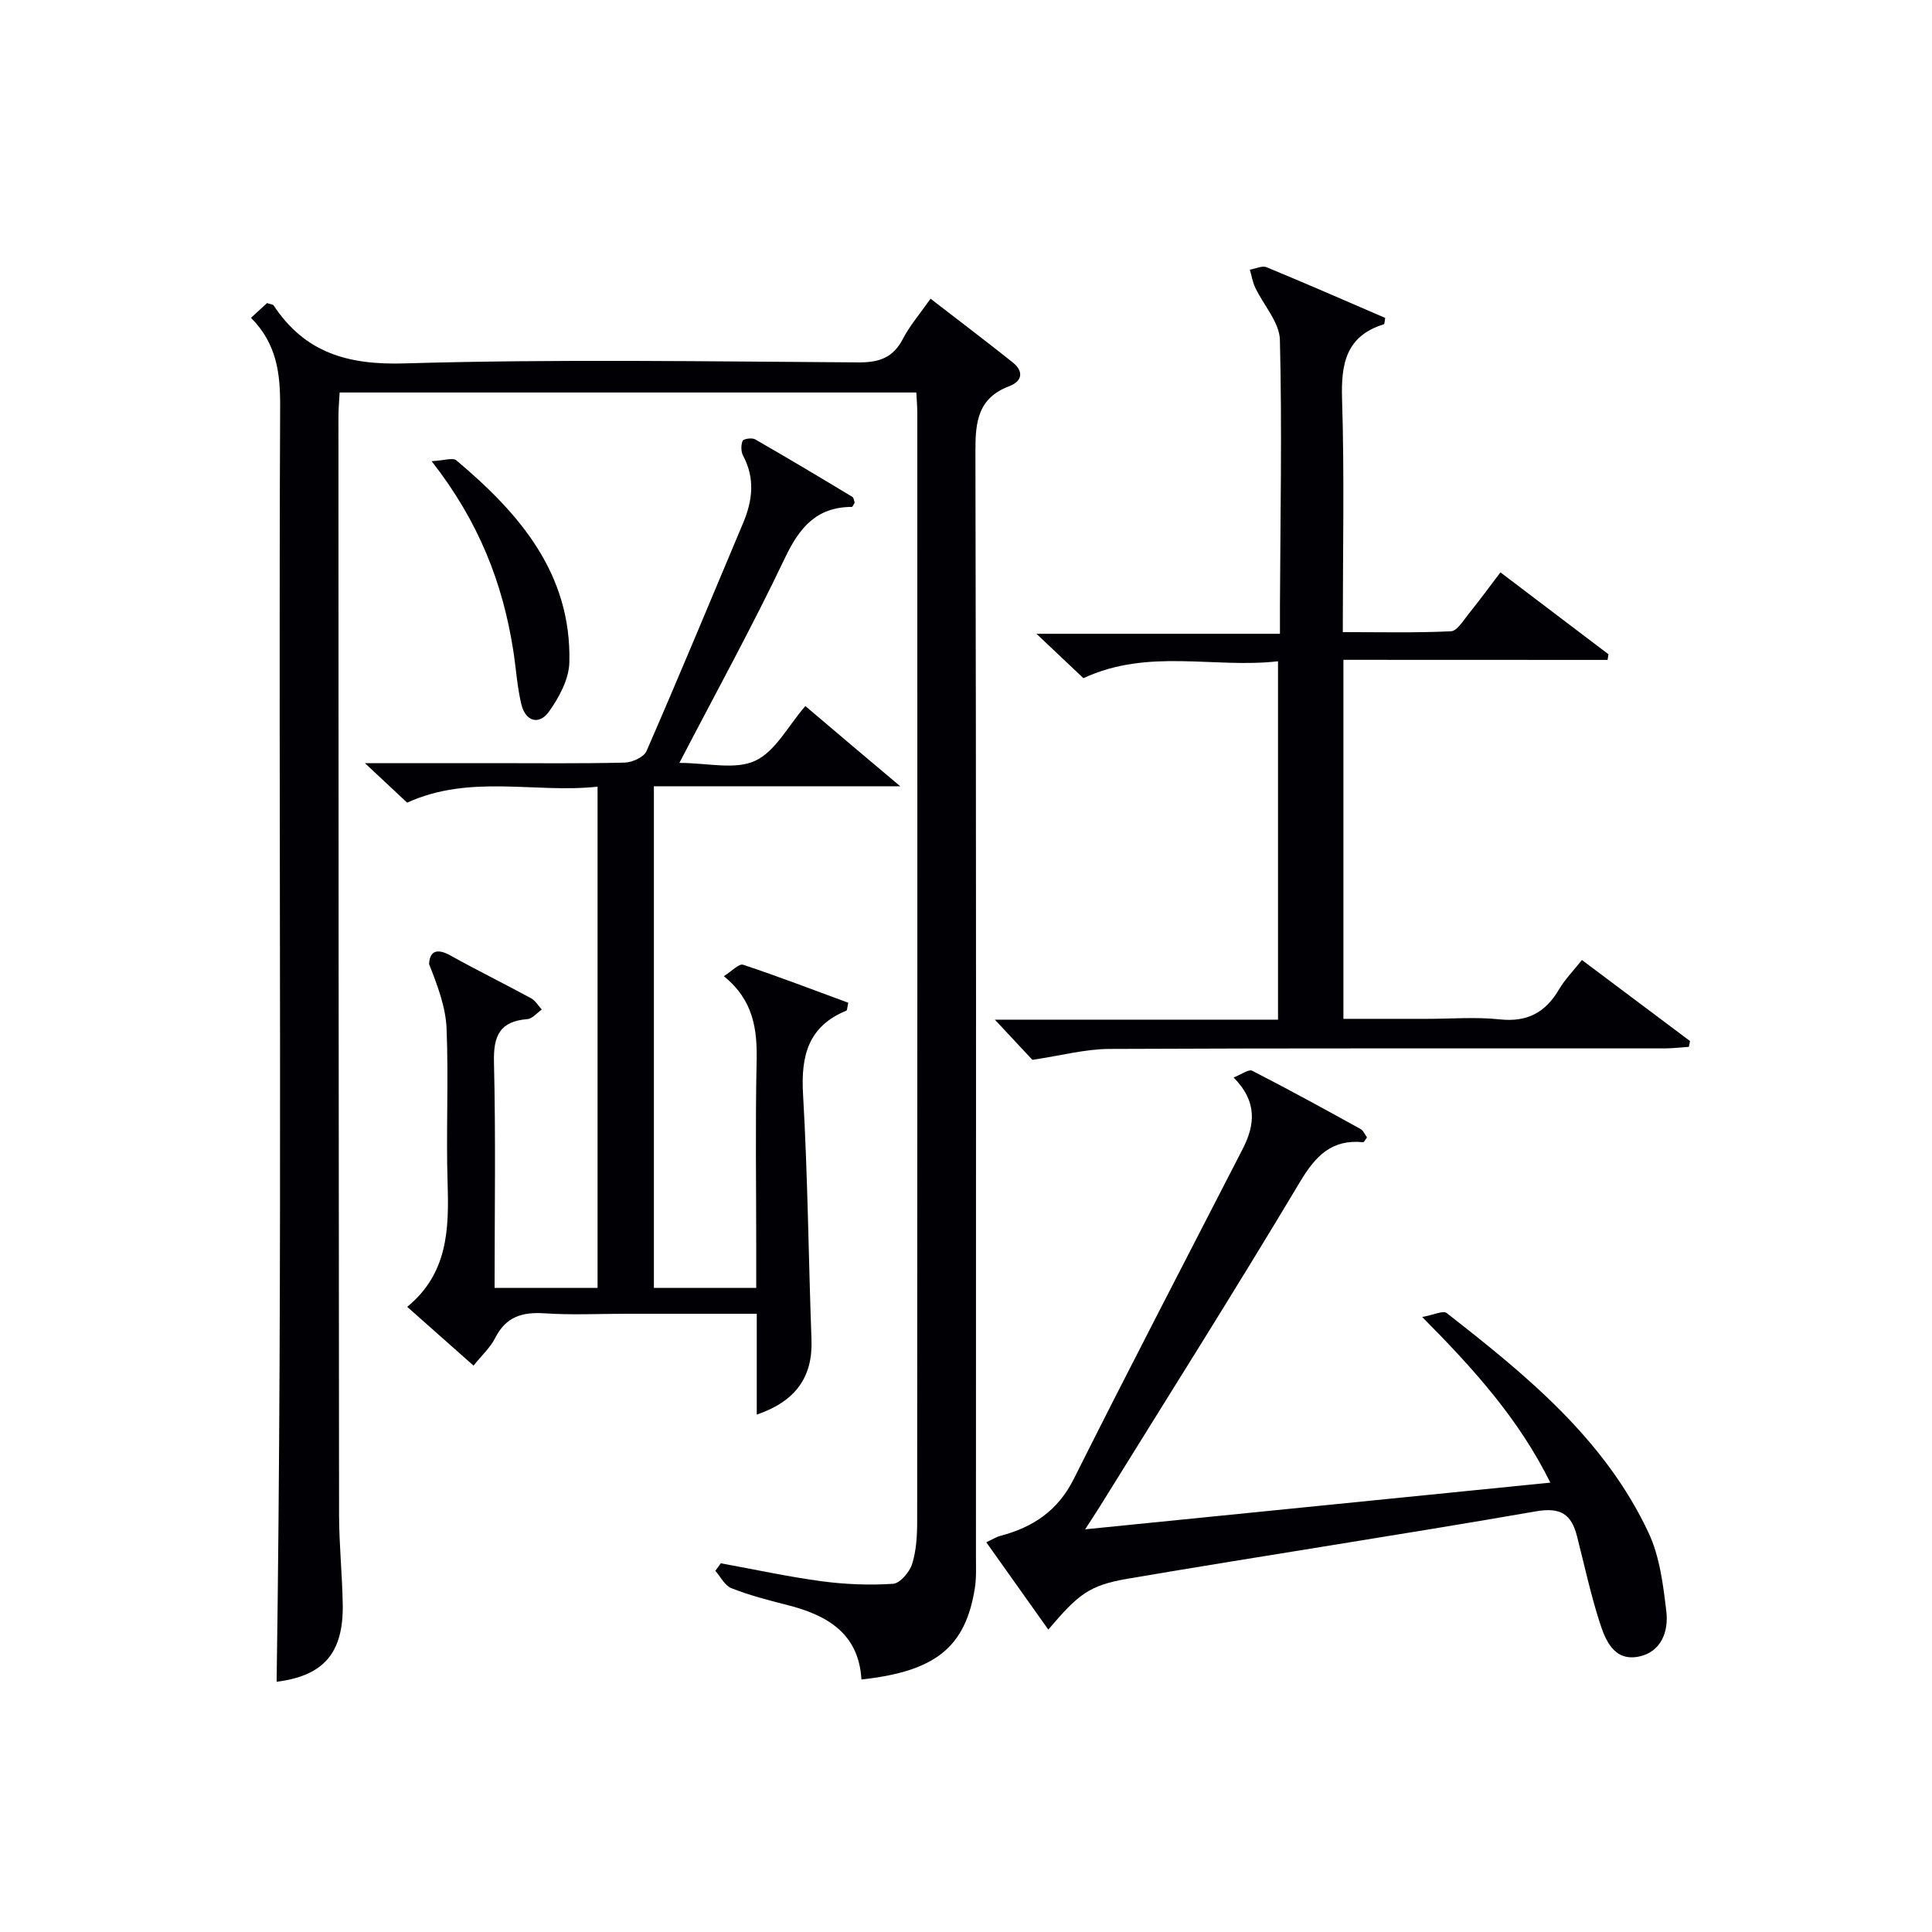
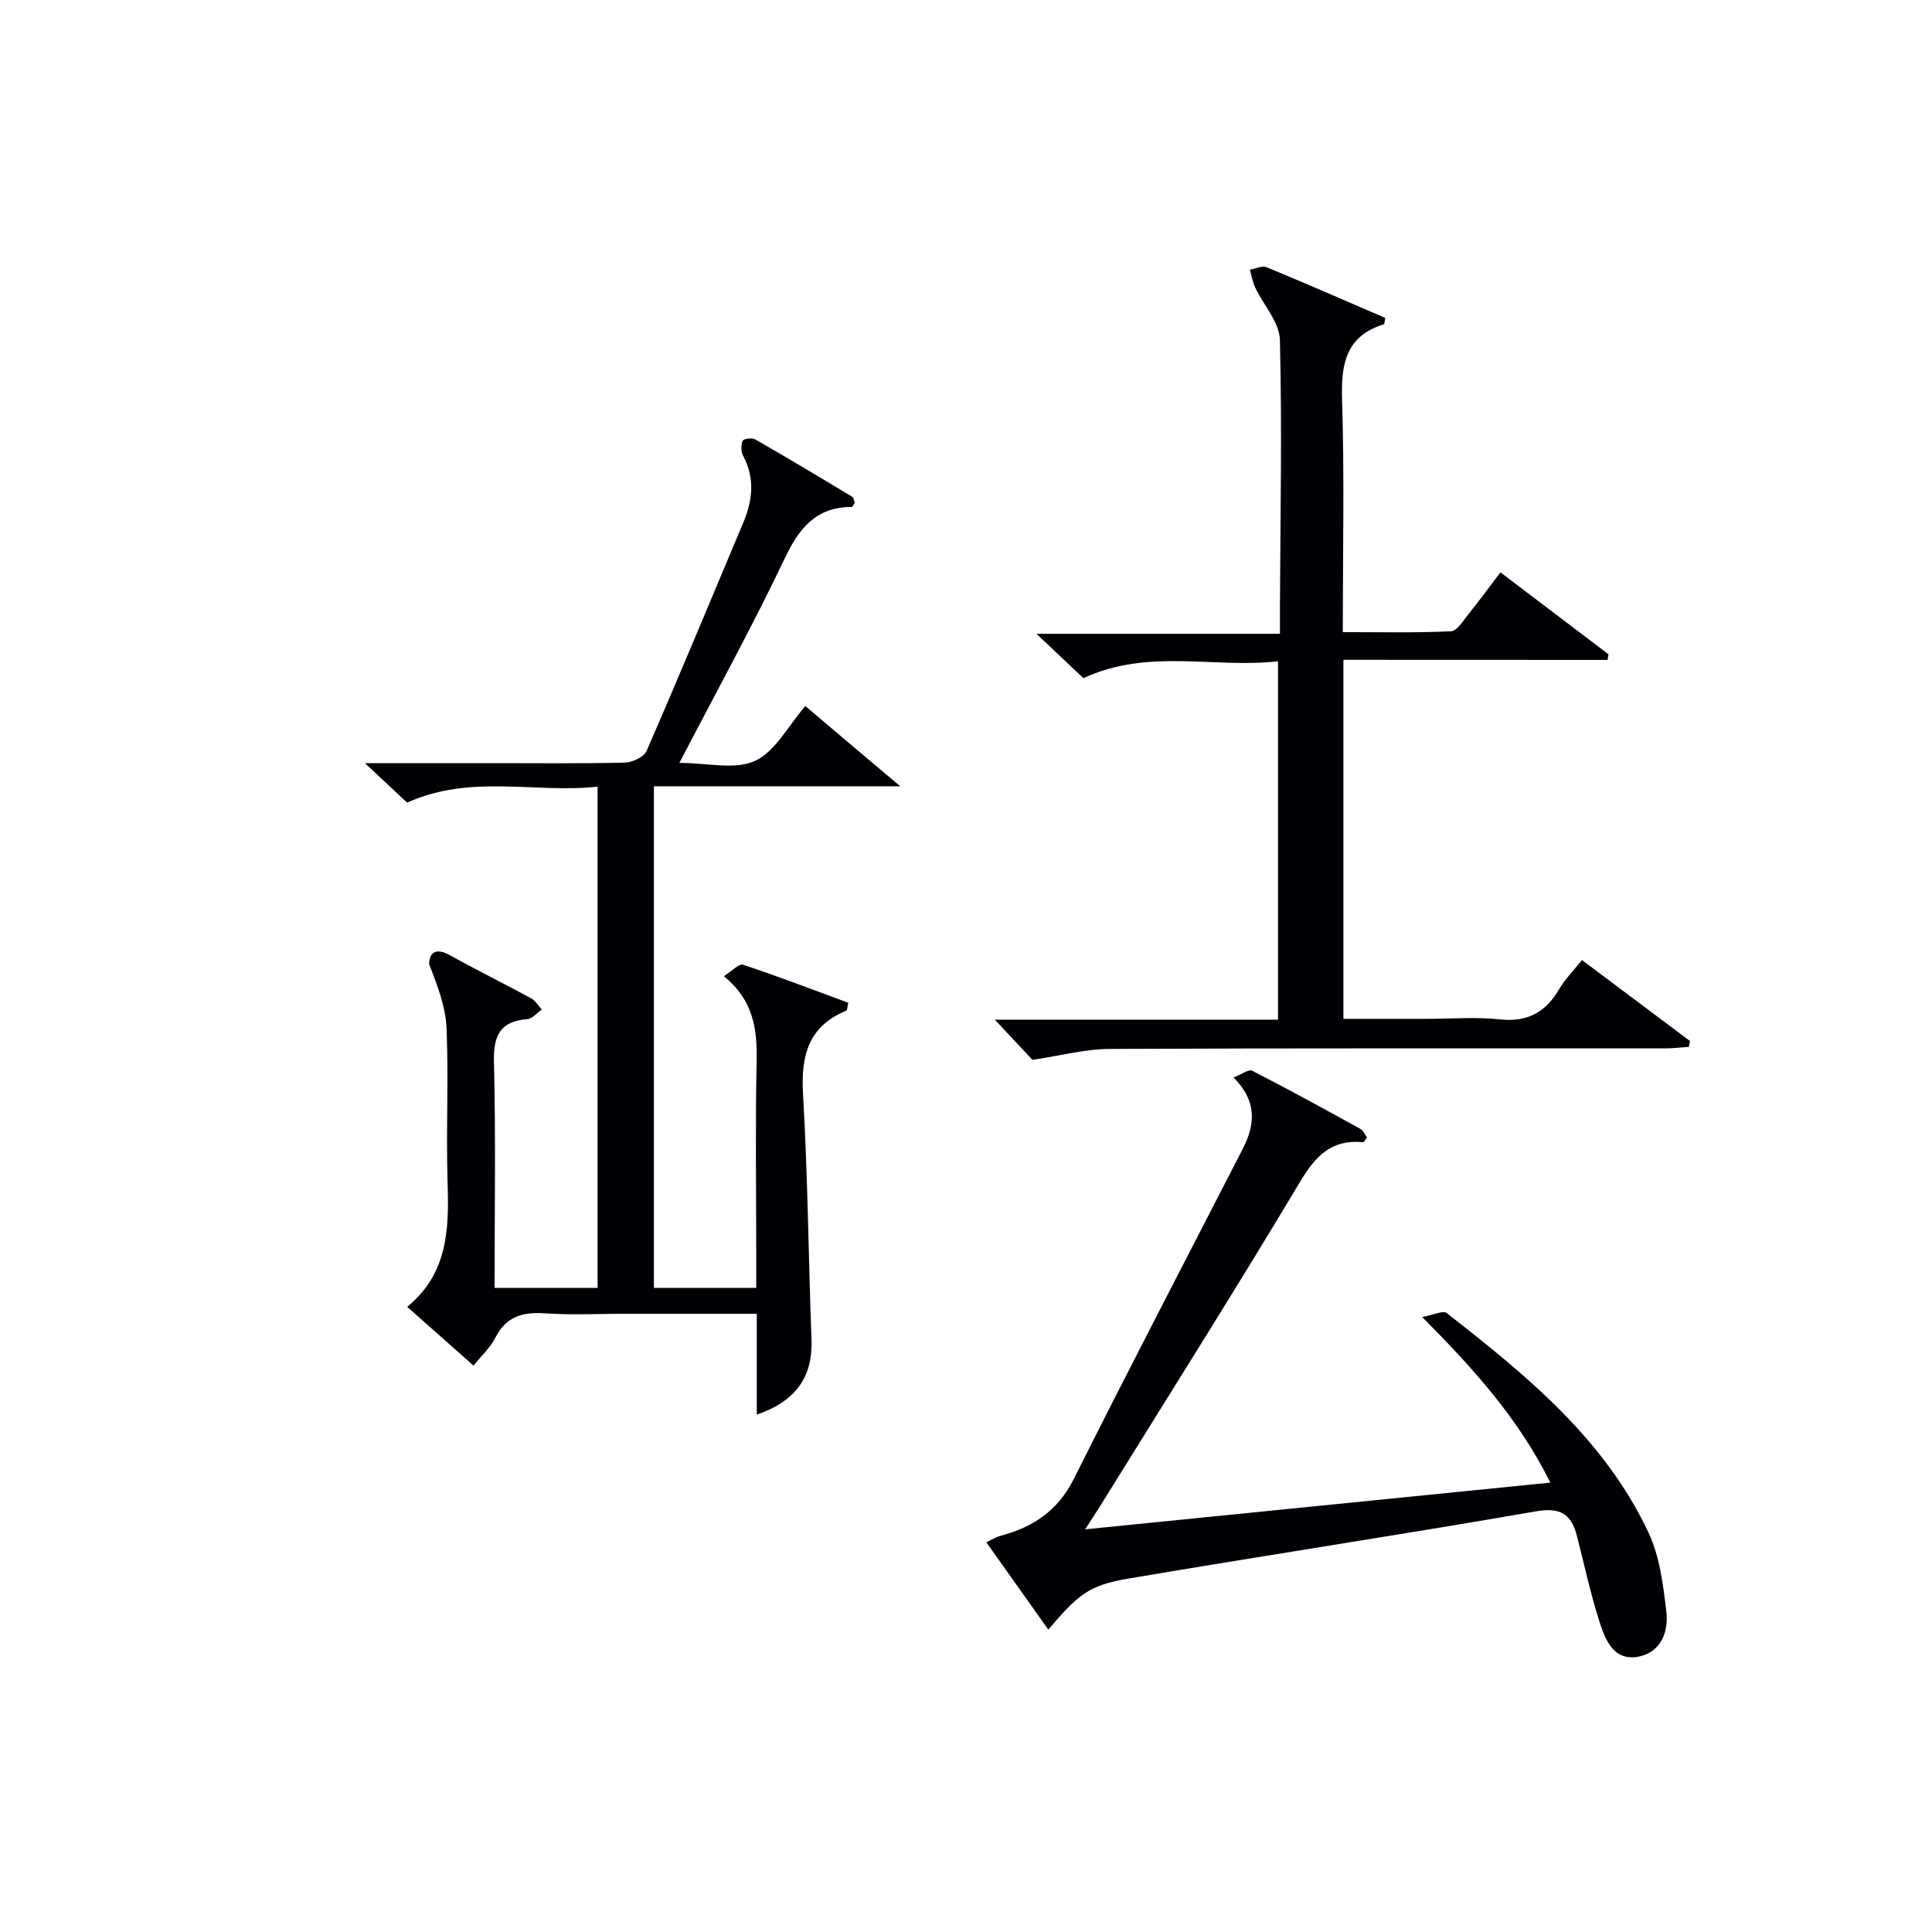
<svg xmlns="http://www.w3.org/2000/svg" enable-background="new 0 0 400 400" viewBox="0 0 400 400">
  <g fill="#010105">
-     <path d="m189.71 81.26c-40.05 0-79.5 0-119.39 0-.09 1.76-.25 3.37-.25 4.97.02 75.81.04 151.62.13 227.42.01 6.14.65 12.28.76 18.43.19 10.27-4.05 14.9-13.69 16.11 1.31-87.94.34-176 .73-264.06.03-6.7-.64-12.9-6.03-18.33 1.35-1.23 2.41-2.21 3.32-3.05.77.26 1.22.27 1.36.48 6.49 9.81 15.35 12.36 27.09 12.01 31.3-.92 62.64-.4 93.96-.21 4.32.03 7.2-.95 9.24-4.88 1.44-2.77 3.54-5.2 5.72-8.31 5.81 4.49 11.46 8.77 17 13.18 2.33 1.85 2.02 3.91-.71 4.94-6.48 2.45-7.02 7.35-7 13.46.18 76.31.12 152.62.11 228.92 0 2.16.11 4.36-.23 6.48-1.94 12.21-8.14 17.24-23.48 18.9-.56-9.63-7.19-13.37-15.5-15.46-3.86-.97-7.73-1.99-11.42-3.44-1.37-.54-2.24-2.36-3.33-3.6.38-.52.76-1.04 1.14-1.56 6.95 1.27 13.88 2.78 20.87 3.72 4.87.65 9.87.85 14.77.53 1.45-.09 3.43-2.41 3.96-4.09.88-2.79 1.05-5.89 1.05-8.86.05-76.47.04-152.95.03-229.42 0-1.3-.12-2.59-.21-4.28z" />
+     <path d="m189.71 81.26z" />
    <path d="m98.04 282.74c-4.6-4.07-8.91-7.89-13.73-12.17 8.43-6.92 8.66-16.09 8.36-25.61-.33-10.65.22-21.34-.21-31.98-.18-4.52-1.9-8.98-3.62-13.37.1-2.68 1.61-3.34 4.37-1.81 5.52 3.07 11.19 5.86 16.74 8.88.9.49 1.49 1.54 2.22 2.34-1 .69-1.95 1.9-3 1.98-5.71.46-7.03 3.46-6.9 8.9.38 15.46.13 30.94.13 46.75h21.32c0-34.34 0-68.6 0-103.78-12.94 1.42-26.26-2.66-39.43 3.31-2.43-2.28-5.16-4.83-8.74-8.18h26.29c9.16 0 18.33.11 27.49-.11 1.57-.04 3.99-1.14 4.53-2.4 6.83-15.68 13.38-31.48 20.01-47.24 1.95-4.64 2.48-9.23-.02-13.9-.45-.84-.46-2.19-.1-3.08.16-.41 1.93-.68 2.57-.32 6.77 3.88 13.47 7.89 20.15 11.92.32.19.35.85.48 1.22-.25.37-.42.86-.59.86-7.33.02-10.86 4.3-13.86 10.6-6.7 14.08-14.23 27.76-21.84 42.4 5.75 0 11.49 1.49 15.66-.42 4.2-1.92 6.84-7.23 10.42-11.35 3.04 2.58 6.28 5.34 9.54 8.09 3.12 2.64 6.25 5.27 10.11 8.52-17.48 0-34.05 0-51.01 0v103.86h21.19c0-2.68 0-5.3 0-7.92 0-13-.2-26 .08-38.99.15-6.64-.64-12.65-6.79-17.63 1.64-1.02 3.13-2.66 3.99-2.37 7.36 2.44 14.6 5.23 21.78 7.87-.24 1.05-.23 1.56-.39 1.63-7.9 3.23-9.44 9.33-8.98 17.28.98 16.93 1.13 33.91 1.75 50.87.27 7.6-3.16 12.69-11.33 15.49 0-6.9 0-13.62 0-20.88-9.38 0-18.16 0-26.93 0-5.67 0-11.35.29-16.99-.09-4.61-.31-8 .69-10.22 5.07-1 2-2.77 3.6-4.5 5.76z" />
    <path d="m278.14 136.61v74.33h17.39c5 0 10.04-.42 14.98.11 5.67.61 9.44-1.41 12.25-6.18 1.25-2.12 3.03-3.92 4.76-6.11 7.57 5.67 14.97 11.23 22.38 16.78-.08.4-.16.8-.24 1.2-1.68.11-3.36.32-5.04.32-38.31.02-76.63-.07-114.94.11-5 .02-9.99 1.38-15.93 2.26-1.83-1.96-4.7-5.03-7.78-8.32h58.63c0-24.75 0-49.11 0-74.2-13.27 1.52-26.85-2.76-40.29 3.5-2.77-2.62-5.86-5.54-9.72-9.19h50.41c0-2.38-.01-4.14 0-5.9.08-18.32.45-36.64-.01-54.95-.09-3.65-3.4-7.2-5.12-10.85-.54-1.15-.74-2.45-1.1-3.68 1.17-.2 2.54-.9 3.47-.51 8.25 3.4 16.43 6.99 24.55 10.49-.14.74-.13 1.26-.26 1.31-7.86 2.44-8.9 8.15-8.67 15.54.5 15.8.15 31.64.15 48.2 7.58 0 15 .18 22.39-.17 1.3-.06 2.6-2.29 3.72-3.67 2.18-2.69 4.22-5.5 6.53-8.53 7.64 5.8 15.01 11.38 22.37 16.96-.06.39-.12.78-.19 1.17-18.08-.02-36.15-.02-54.69-.02z" />
    <path d="m217.04 337.39c-4.42-6.22-8.53-12.01-12.84-18.08 1.22-.56 2.05-1.1 2.96-1.34 6.72-1.78 11.85-5.18 15.15-11.76 11.46-22.88 23.29-45.58 34.98-68.34 2.57-5 3.05-9.82-1.89-14.79 1.62-.62 3.13-1.77 3.86-1.39 7.55 3.86 14.98 7.95 22.4 12.04.62.34.95 1.21 1.36 1.76-.39.51-.61 1.01-.79.99-6.51-.64-9.85 2.81-13.08 8.22-13.48 22.55-27.53 44.76-41.37 67.1-.85 1.37-1.75 2.72-3.11 4.83 32.47-3.26 64.1-6.44 96.31-9.67-6.5-13.1-15.66-23.34-26.53-34.29 2.31-.41 4.32-1.41 5.08-.81 16.45 12.85 32.69 26.05 41.8 45.51 2.31 4.94 3.02 10.78 3.67 16.31.49 4.13-1.1 8.37-5.71 9.3-5.12 1.03-6.91-3.37-8.11-7.14-1.87-5.83-3.16-11.84-4.68-17.79-1.16-4.53-3.36-6.04-8.52-5.14-28.11 4.89-56.33 9.15-84.47 13.94-8.07 1.37-10.28 3.27-16.47 10.54z" />
-     <path d="m89.36 95.48c2.53-.12 4.38-.8 5.13-.16 13.06 10.98 23.85 23.44 23.39 41.83-.09 3.46-2.11 7.24-4.22 10.18-2.08 2.9-4.87 2.01-5.72-1.5-.88-3.68-1.1-7.51-1.69-11.26-2.18-13.85-7.09-26.58-16.89-39.09z" />
  </g>
</svg>